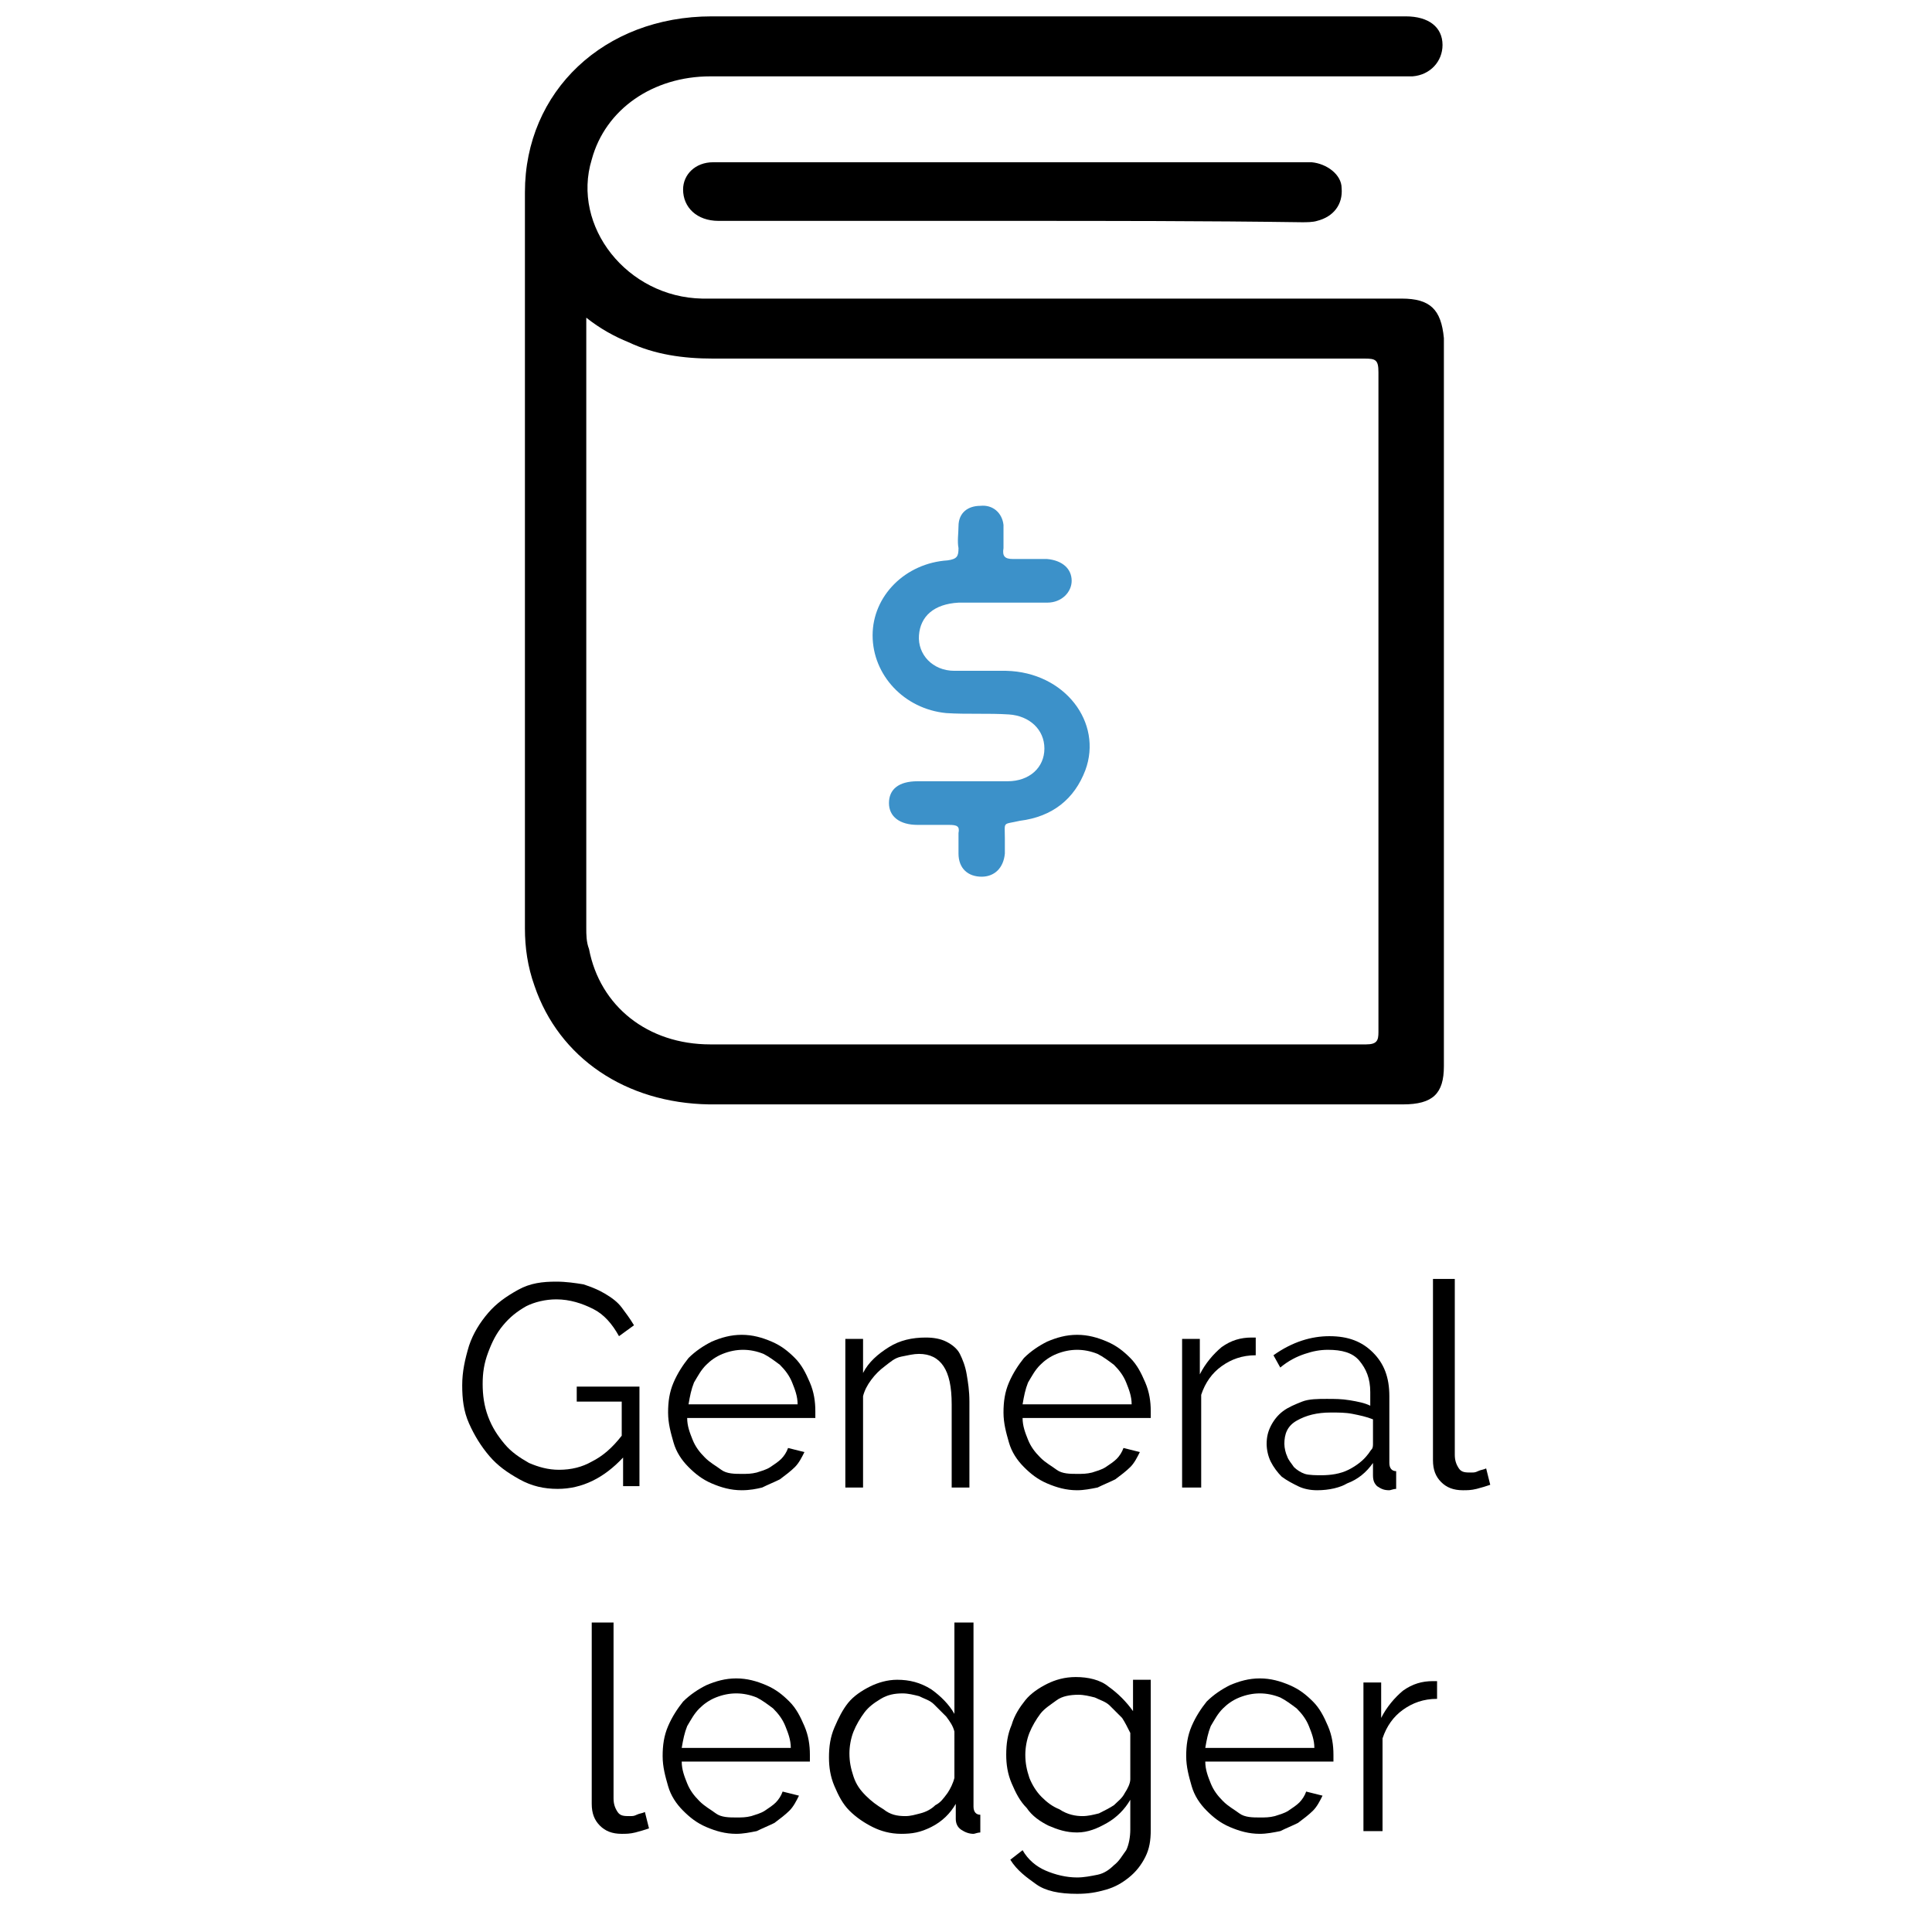
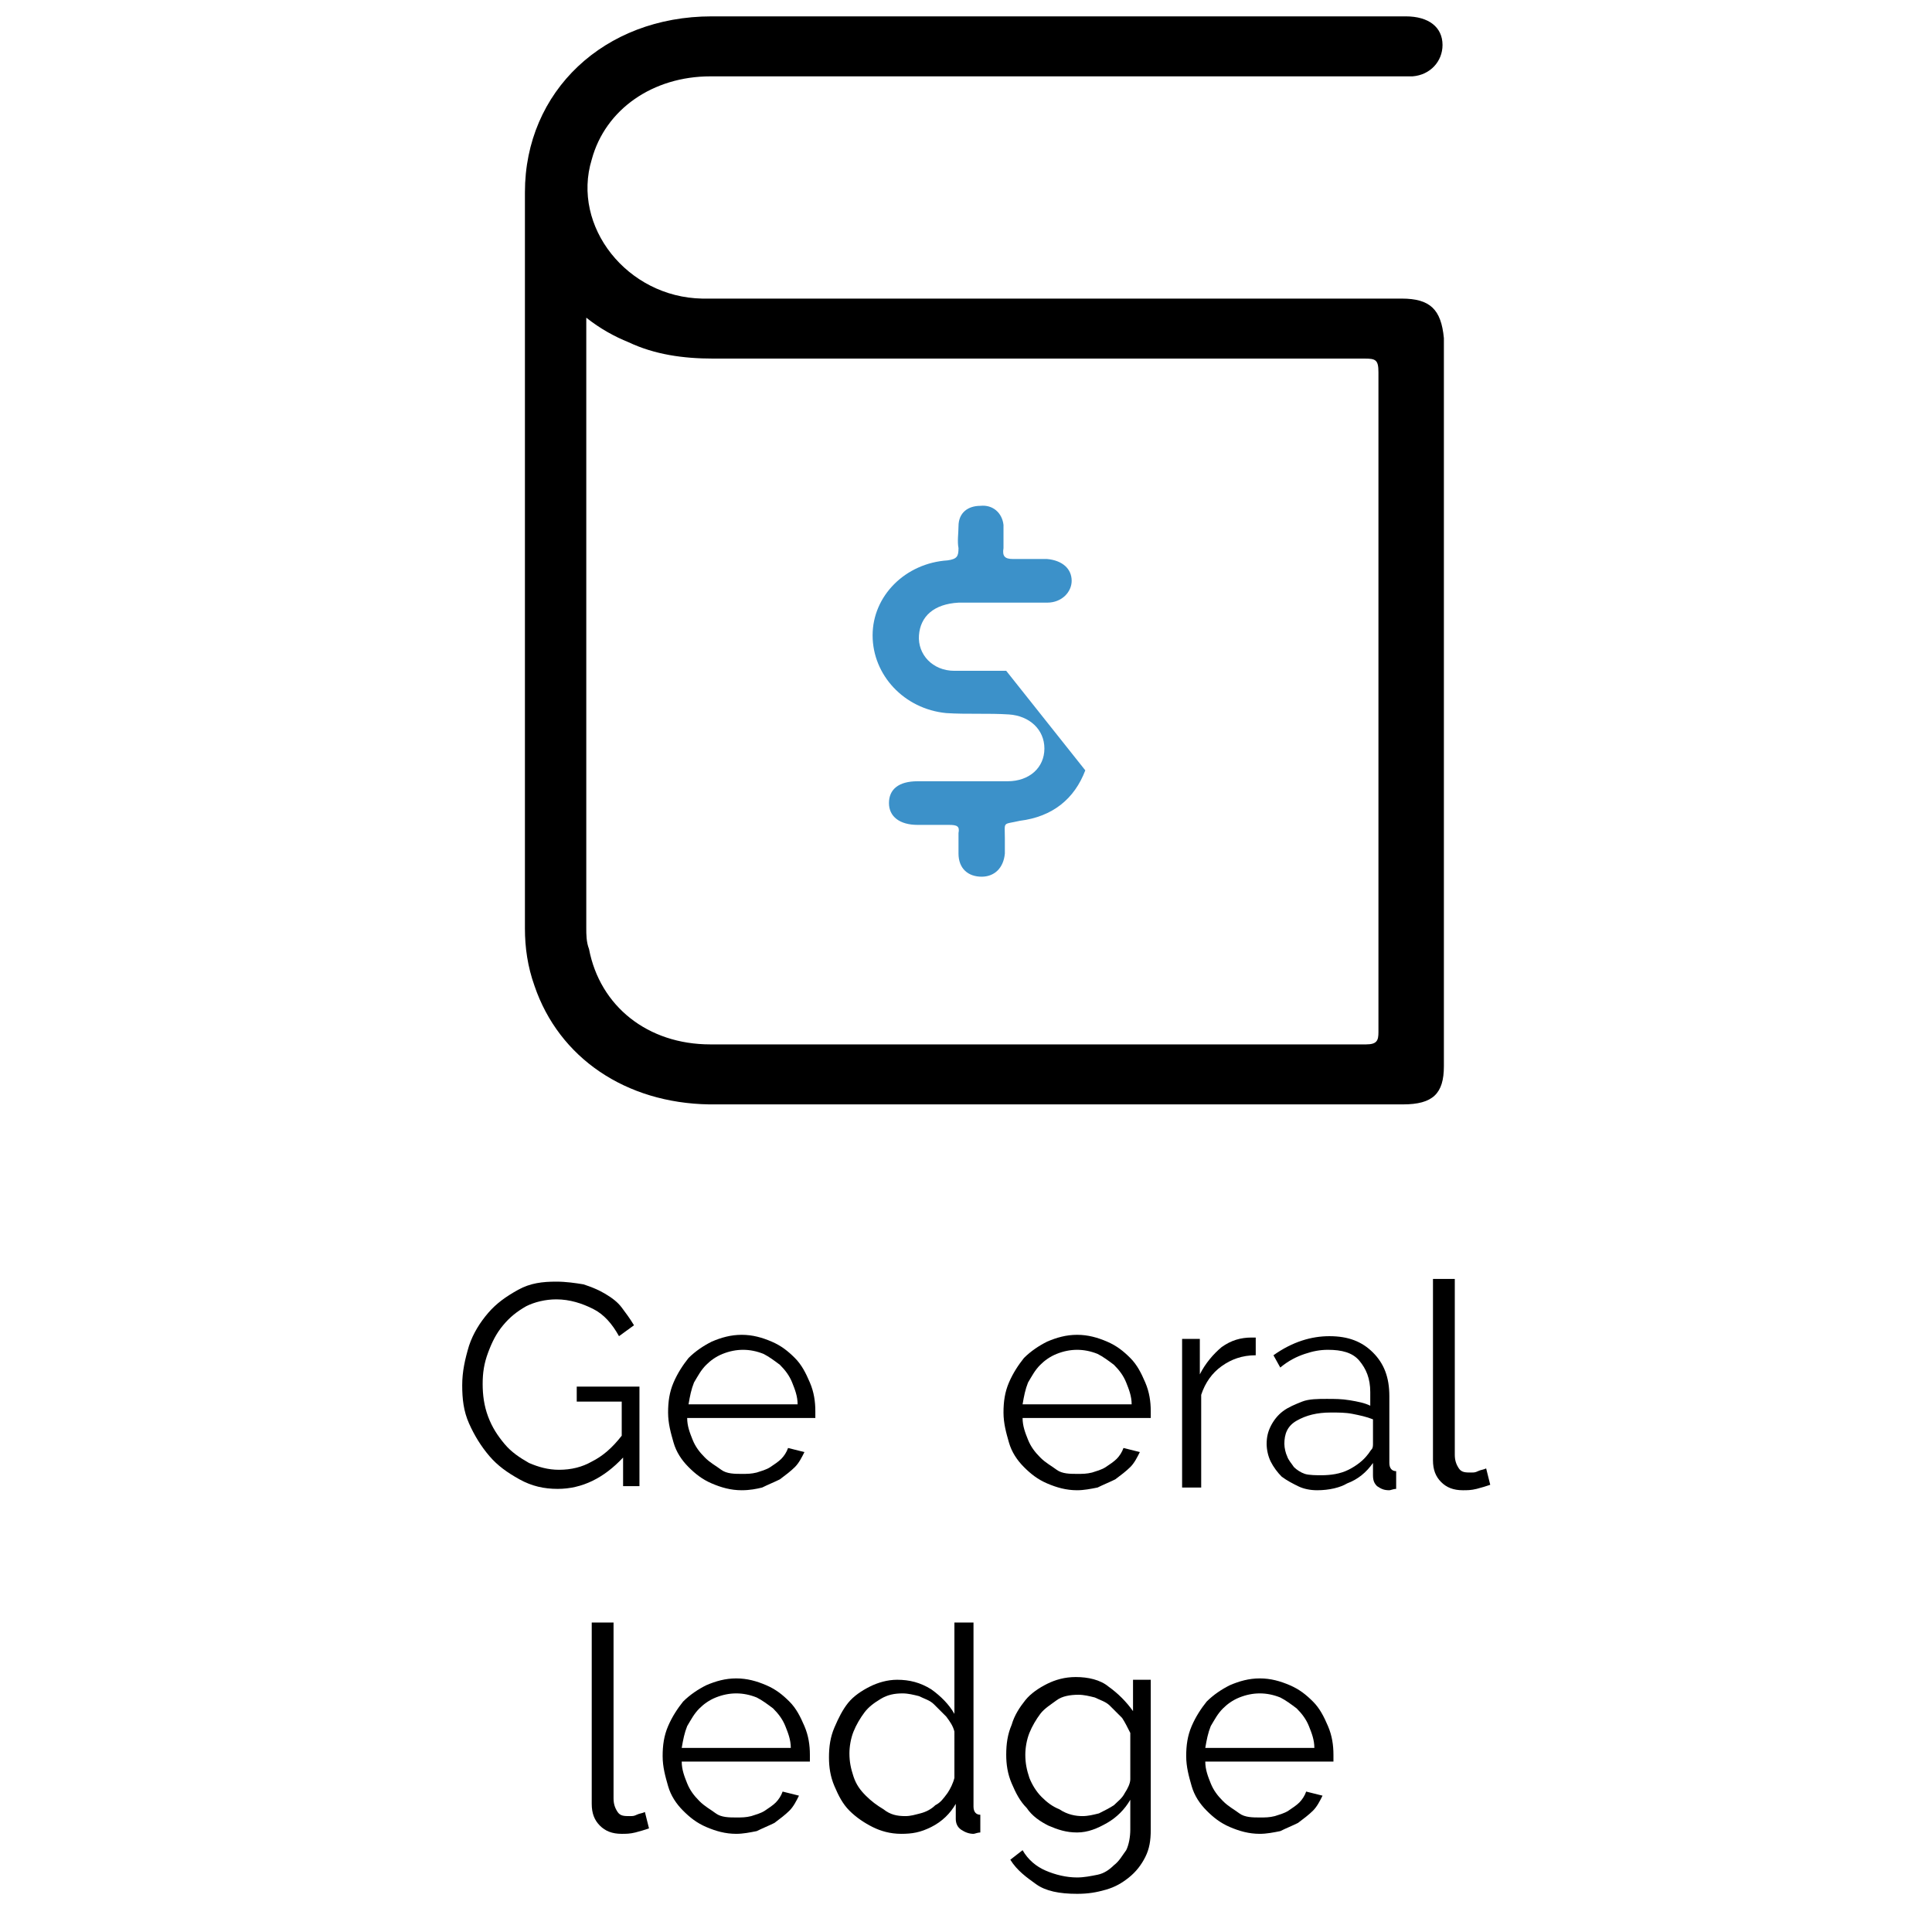
<svg xmlns="http://www.w3.org/2000/svg" version="1.1" id="Layer_1" x="0px" y="0px" viewBox="0 0 141.7 141.7" style="enable-background:new 0 0 141.7 141.7;" xml:space="preserve">
  <style type="text/css">
	.st0{fill:none;}
	.st1{fill:#3C91C9;}
</style>
  <g>
    <path d="M102.8,21.9c-10.9,0-21.7,0-32.7,0c-6.2,0-12.5,0-18.6,0c-5.5-0.1-9.6-5.3-8.1-10.2c1-3.7,4.5-6.1,8.7-6.1   c16.9,0,33.7,0,50.6,0c0.3,0,0.6,0,0.9,0c1.3-0.1,2.2-1.1,2.2-2.3c0-1.3-1-2.1-2.7-2.1c-16.9,0-34,0-50.9,0   c-7.9,0-13.7,5.5-13.7,12.9c0,18,0,36,0,54c0,1.4,0.2,2.8,0.7,4.2C41,77.6,45.9,80.9,52,81c8.3,0,16.7,0,25.2,0   c8.6,0,17.1,0,25.7,0c2.2,0,3-0.8,3-2.8c0-17.8,0-35.7,0-53.4C105.7,22.7,104.9,21.9,102.8,21.9z M101.1,75.7   c0,0.6-0.1,0.9-0.9,0.9c-16,0-32.1,0-48.1,0c-4.6,0-8.1-2.8-8.9-7C43,69.1,43,68.5,43,68.1c0-14.7,0-29.4,0-44c0-0.2,0-0.4,0-0.8   c1,0.8,2.1,1.4,3.1,1.8c1.9,0.9,4,1.2,6.2,1.2c15.9,0,31.9,0,47.8,0c0.8,0,1,0.1,1,1C101.1,43.4,101.1,59.6,101.1,75.7z" />
    <path class="st0" d="M100.1,26.3c-15.9,0-31.9,0-47.8,0c-2.2,0-4.2-0.3-6.2-1.2c-1-0.4-2.1-1.1-3.1-1.8c0,0.3,0,0.5,0,0.8   c0,14.7,0,29.4,0,44c0,0.5,0,1.1,0.1,1.5c0.8,4.2,4.3,7,8.9,7c16,0,32.1,0,48.1,0c0.8,0,0.9-0.2,0.9-0.9c0-16.2,0-32.3,0-48.5   C101.1,26.5,100.9,26.3,100.1,26.3z" />
-     <path d="M74.2,16.2c-7.2,0-14.3,0-21.5,0c-1.6,0-2.6-1-2.6-2.3c0-1.1,0.9-2,2.2-2c0.2,0,0.6,0,0.8,0c14.1,0,28.2,0,42.3,0   c0.2,0,0.5,0,0.8,0c1.1,0.1,2.2,0.9,2.2,1.9c0.1,1.2-0.6,2.1-1.8,2.4c-0.3,0.1-0.8,0.1-1.1,0.1C88.4,16.2,81.3,16.2,74.2,16.2z" />
-     <path class="st1" d="M73.8,49.2c-1.3,0-2.5,0-3.8,0c-1.6,0-2.7-1.2-2.6-2.6c0.1-1.4,1.1-2.3,2.9-2.4c2.2,0,4.3,0,6.5,0   c1.1,0,1.8-0.8,1.8-1.6c0-0.9-0.7-1.5-1.8-1.6c-0.8,0-1.7,0-2.5,0c-0.6,0-0.8-0.2-0.7-0.8c0-0.5,0-1.2,0-1.7   c-0.1-0.9-0.8-1.5-1.7-1.4c-0.9,0-1.6,0.5-1.6,1.5c0,0.5-0.1,1.1,0,1.6c0,0.6-0.1,0.8-0.8,0.9c-3.1,0.2-5.5,2.6-5.5,5.5   c0,2.9,2.3,5.4,5.4,5.7c1.5,0.1,3.1,0,4.6,0.1c1.5,0.1,2.6,1.1,2.6,2.5c0,1.4-1.1,2.4-2.7,2.4c-1.1,0-2.2,0-3.3,0   c-1.1,0-2.2,0-3.3,0c-1.4,0-2.1,0.6-2.1,1.6s0.8,1.6,2.1,1.6c0.8,0,1.6,0,2.3,0c0.6,0,0.8,0.1,0.7,0.6c0,0.5,0,1.1,0,1.5   c0,1.1,0.7,1.7,1.7,1.7c0.9,0,1.6-0.6,1.7-1.7c0-0.3,0-0.8,0-1.1c0-1.3-0.2-1,1.1-1.3c2.4-0.3,4-1.6,4.8-3.7   C80.9,53,78.1,49.3,73.8,49.2z" />
+     <path class="st1" d="M73.8,49.2c-1.3,0-2.5,0-3.8,0c-1.6,0-2.7-1.2-2.6-2.6c0.1-1.4,1.1-2.3,2.9-2.4c2.2,0,4.3,0,6.5,0   c1.1,0,1.8-0.8,1.8-1.6c0-0.9-0.7-1.5-1.8-1.6c-0.8,0-1.7,0-2.5,0c-0.6,0-0.8-0.2-0.7-0.8c0-0.5,0-1.2,0-1.7   c-0.1-0.9-0.8-1.5-1.7-1.4c-0.9,0-1.6,0.5-1.6,1.5c0,0.5-0.1,1.1,0,1.6c0,0.6-0.1,0.8-0.8,0.9c-3.1,0.2-5.5,2.6-5.5,5.5   c0,2.9,2.3,5.4,5.4,5.7c1.5,0.1,3.1,0,4.6,0.1c1.5,0.1,2.6,1.1,2.6,2.5c0,1.4-1.1,2.4-2.7,2.4c-1.1,0-2.2,0-3.3,0   c-1.1,0-2.2,0-3.3,0c-1.4,0-2.1,0.6-2.1,1.6s0.8,1.6,2.1,1.6c0.8,0,1.6,0,2.3,0c0.6,0,0.8,0.1,0.7,0.6c0,0.5,0,1.1,0,1.5   c0,1.1,0.7,1.7,1.7,1.7c0.9,0,1.6-0.6,1.7-1.7c0-0.3,0-0.8,0-1.1c0-1.3-0.2-1,1.1-1.3c2.4-0.3,4-1.6,4.8-3.7   z" />
  </g>
  <g>
    <path d="M45.7,106.9c-1.4,1.5-3,2.3-4.8,2.3c-1,0-1.9-0.2-2.8-0.7s-1.6-1-2.2-1.7s-1.1-1.5-1.5-2.4s-0.5-1.8-0.5-2.8   s0.2-1.9,0.5-2.9c0.3-0.9,0.8-1.7,1.4-2.4s1.3-1.2,2.2-1.7s1.8-0.6,2.8-0.6c0.7,0,1.4,0.1,2,0.2c0.6,0.2,1.1,0.4,1.6,0.7   s0.9,0.6,1.2,1c0.3,0.4,0.6,0.8,0.9,1.3L45.4,98c-0.5-0.9-1.1-1.6-1.9-2s-1.7-0.7-2.7-0.7c-0.8,0-1.6,0.2-2.2,0.5   c-0.7,0.4-1.2,0.8-1.7,1.4c-0.5,0.6-0.8,1.2-1.1,2s-0.4,1.5-0.4,2.3s0.1,1.6,0.4,2.4c0.3,0.8,0.7,1.4,1.2,2s1.1,1,1.8,1.4   c0.7,0.3,1.4,0.5,2.2,0.5c0.9,0,1.7-0.2,2.4-0.6c0.8-0.4,1.5-1,2.2-1.9v-2.5h-3.3v-1.1h4.6v7.3h-1.2V106.9z" />
    <path d="M54.4,109.3c-0.8,0-1.5-0.2-2.2-0.5s-1.2-0.7-1.7-1.2s-0.9-1.1-1.1-1.8s-0.4-1.4-0.4-2.2s0.1-1.5,0.4-2.2s0.7-1.3,1.1-1.8   c0.5-0.5,1.1-0.9,1.7-1.2c0.7-0.3,1.4-0.5,2.2-0.5c0.8,0,1.5,0.2,2.2,0.5s1.2,0.7,1.7,1.2s0.8,1.1,1.1,1.8s0.4,1.4,0.4,2.1   c0,0.1,0,0.2,0,0.3s0,0.2,0,0.2h-9.4c0,0.6,0.2,1.1,0.4,1.6c0.2,0.5,0.5,0.9,0.9,1.3s0.8,0.6,1.2,0.9s1,0.3,1.5,0.3   c0.4,0,0.7,0,1.1-0.1c0.3-0.1,0.7-0.2,1-0.4s0.6-0.4,0.8-0.6c0.2-0.2,0.4-0.5,0.5-0.8l1.2,0.3c-0.2,0.4-0.4,0.8-0.7,1.1   c-0.3,0.3-0.7,0.6-1.1,0.9c-0.4,0.2-0.9,0.4-1.3,0.6C55.5,109.2,55,109.3,54.4,109.3z M58.5,103c0-0.6-0.2-1.1-0.4-1.6   c-0.2-0.5-0.5-0.9-0.9-1.3c-0.4-0.3-0.8-0.6-1.2-0.8c-0.5-0.2-1-0.3-1.5-0.3s-1,0.1-1.5,0.3s-0.9,0.5-1.2,0.8   c-0.4,0.4-0.6,0.8-0.9,1.3c-0.2,0.5-0.3,1-0.4,1.6H58.5z" />
-     <path d="M71.2,109.1h-1.4V103c0-1.3-0.2-2.2-0.6-2.8c-0.4-0.6-1-0.9-1.8-0.9c-0.4,0-0.8,0.1-1.3,0.2s-0.8,0.4-1.2,0.7s-0.7,0.6-1,1   s-0.5,0.8-0.6,1.2v6.7H62V98.2h1.3v2.5c0.4-0.8,1.1-1.4,1.9-1.9s1.7-0.7,2.7-0.7c0.6,0,1.1,0.1,1.5,0.3s0.8,0.5,1,0.9   s0.4,0.9,0.5,1.5s0.2,1.2,0.2,2v6.3H71.2z" />
    <path d="M79,109.3c-0.8,0-1.5-0.2-2.2-0.5s-1.2-0.7-1.7-1.2s-0.9-1.1-1.1-1.8s-0.4-1.4-0.4-2.2s0.1-1.5,0.4-2.2   c0.3-0.7,0.7-1.3,1.1-1.8c0.5-0.5,1.1-0.9,1.7-1.2c0.7-0.3,1.4-0.5,2.2-0.5s1.5,0.2,2.2,0.5s1.2,0.7,1.7,1.2s0.8,1.1,1.1,1.8   s0.4,1.4,0.4,2.1c0,0.1,0,0.2,0,0.3s0,0.2,0,0.2H75c0,0.6,0.2,1.1,0.4,1.6s0.5,0.9,0.9,1.3s0.8,0.6,1.2,0.9s1,0.3,1.5,0.3   c0.4,0,0.7,0,1.1-0.1c0.3-0.1,0.7-0.2,1-0.4s0.6-0.4,0.8-0.6c0.2-0.2,0.4-0.5,0.5-0.8l1.2,0.3c-0.2,0.4-0.4,0.8-0.7,1.1   s-0.7,0.6-1.1,0.9c-0.4,0.2-0.9,0.4-1.3,0.6C80,109.2,79.5,109.3,79,109.3z M83,103c0-0.6-0.2-1.1-0.4-1.6s-0.5-0.9-0.9-1.3   c-0.4-0.3-0.8-0.6-1.2-0.8C80,99.1,79.5,99,79,99s-1,0.1-1.5,0.3s-0.9,0.5-1.2,0.8c-0.4,0.4-0.6,0.8-0.9,1.3   c-0.2,0.5-0.3,1-0.4,1.6H83z" />
    <path d="M92.1,99.4c-1,0-1.8,0.3-2.5,0.8s-1.2,1.2-1.5,2.1v6.8h-1.4V98.2H88v2.6c0.4-0.8,1-1.5,1.6-2c0.7-0.5,1.4-0.7,2.2-0.7   c0.1,0,0.2,0,0.3,0L92.1,99.4L92.1,99.4z" />
    <path d="M96.6,109.3c-0.5,0-1-0.1-1.4-0.3s-0.8-0.4-1.2-0.7c-0.3-0.3-0.6-0.7-0.8-1.1s-0.3-0.9-0.3-1.3c0-0.5,0.1-0.9,0.3-1.3   s0.5-0.8,0.9-1.1s0.9-0.5,1.4-0.7s1.2-0.2,1.8-0.2s1.1,0,1.7,0.1c0.6,0.1,1.1,0.2,1.5,0.4v-1c0-1-0.3-1.7-0.8-2.3S98.4,99,97.4,99   c-0.6,0-1.1,0.1-1.7,0.3c-0.6,0.2-1.2,0.5-1.8,1l-0.5-0.9c1.4-1,2.8-1.4,4.1-1.4c1.4,0,2.4,0.4,3.2,1.2s1.2,1.8,1.2,3.2v4.9   c0,0.4,0.2,0.6,0.5,0.6v1.3c-0.2,0-0.4,0.1-0.5,0.1c-0.4,0-0.6-0.1-0.9-0.3c-0.2-0.2-0.3-0.4-0.3-0.8v-0.9   c-0.5,0.7-1.1,1.2-1.9,1.5C98.3,109.1,97.5,109.3,96.6,109.3z M96.9,108.2c0.7,0,1.4-0.1,2-0.4s1.1-0.7,1.4-1.1   c0.1-0.1,0.2-0.3,0.3-0.4c0.1-0.1,0.1-0.3,0.1-0.4v-1.8c-0.5-0.2-1-0.3-1.5-0.4c-0.5-0.1-1-0.1-1.6-0.1c-1,0-1.8,0.2-2.5,0.6   s-0.9,1-0.9,1.7c0,0.3,0.1,0.7,0.2,0.9c0.1,0.3,0.3,0.5,0.5,0.8c0.2,0.2,0.5,0.4,0.8,0.5S96.6,108.2,96.9,108.2z" />
    <path d="M105.3,93.8h1.4v12.9c0,0.4,0.1,0.7,0.3,1s0.5,0.3,0.9,0.3c0.2,0,0.3,0,0.5-0.1s0.4-0.1,0.6-0.2l0.3,1.2   c-0.3,0.1-0.6,0.2-1,0.3s-0.7,0.1-1,0.1c-0.7,0-1.2-0.2-1.6-0.6s-0.6-0.9-0.6-1.6V93.8H105.3z" />
    <path d="M43.6,119H45v12.9c0,0.4,0.1,0.7,0.3,1s0.5,0.3,0.9,0.3c0.2,0,0.3,0,0.5-0.1s0.4-0.1,0.6-0.2l0.3,1.2   c-0.3,0.1-0.6,0.2-1,0.3s-0.7,0.1-1,0.1c-0.7,0-1.2-0.2-1.6-0.6s-0.6-0.9-0.6-1.6V119H43.6z" />
    <path d="M54,134.5c-0.8,0-1.5-0.2-2.2-0.5s-1.2-0.7-1.7-1.2s-0.9-1.1-1.1-1.8s-0.4-1.4-0.4-2.2s0.1-1.5,0.4-2.2s0.7-1.3,1.1-1.8   c0.5-0.5,1.1-0.9,1.7-1.2c0.7-0.3,1.4-0.5,2.2-0.5c0.8,0,1.5,0.2,2.2,0.5s1.2,0.7,1.7,1.2s0.8,1.1,1.1,1.8s0.4,1.4,0.4,2.1   c0,0.1,0,0.2,0,0.3s0,0.2,0,0.2H50c0,0.6,0.2,1.1,0.4,1.6c0.2,0.5,0.5,0.9,0.9,1.3s0.8,0.6,1.2,0.9s1,0.3,1.5,0.3   c0.4,0,0.7,0,1.1-0.1c0.3-0.1,0.7-0.2,1-0.4s0.6-0.4,0.8-0.6c0.2-0.2,0.4-0.5,0.5-0.8l1.2,0.3c-0.2,0.4-0.4,0.8-0.7,1.1   c-0.3,0.3-0.7,0.6-1.1,0.9c-0.4,0.2-0.9,0.4-1.3,0.6C55,134.4,54.5,134.5,54,134.5z M58,128.2c0-0.6-0.2-1.1-0.4-1.6   c-0.2-0.5-0.5-0.9-0.9-1.3c-0.4-0.3-0.8-0.6-1.2-0.8c-0.5-0.2-1-0.3-1.5-0.3s-1,0.1-1.5,0.3s-0.9,0.5-1.2,0.8   c-0.4,0.4-0.6,0.8-0.9,1.3c-0.2,0.5-0.3,1-0.4,1.6H58z" />
    <path d="M66.1,134.5c-0.8,0-1.5-0.2-2.1-0.5s-1.2-0.7-1.7-1.2s-0.8-1.1-1.1-1.8s-0.4-1.4-0.4-2.1c0-0.8,0.1-1.5,0.4-2.2   s0.6-1.3,1-1.8s1-0.9,1.6-1.2s1.3-0.5,2-0.5c0.9,0,1.7,0.2,2.5,0.7c0.7,0.5,1.3,1.1,1.7,1.8V119h1.4v13.5c0,0.4,0.2,0.6,0.5,0.6   v1.3c-0.2,0-0.4,0.1-0.5,0.1c-0.3,0-0.6-0.1-0.9-0.3c-0.3-0.2-0.4-0.5-0.4-0.8v-1.1c-0.4,0.7-1,1.3-1.8,1.7S66.9,134.5,66.1,134.5z    M66.4,133.2c0.4,0,0.7-0.1,1.1-0.2c0.4-0.1,0.8-0.3,1.1-0.6c0.4-0.2,0.6-0.5,0.9-0.9c0.2-0.3,0.4-0.7,0.5-1.1V127   c-0.1-0.4-0.3-0.7-0.6-1.1c-0.3-0.3-0.6-0.6-0.9-0.9c-0.3-0.3-0.7-0.4-1.1-0.6c-0.4-0.1-0.8-0.2-1.2-0.2c-0.6,0-1.1,0.1-1.6,0.4   c-0.5,0.3-0.9,0.6-1.2,1s-0.6,0.9-0.8,1.4s-0.3,1.1-0.3,1.6c0,0.6,0.1,1.1,0.3,1.7s0.5,1,0.9,1.4s0.8,0.7,1.3,1   C65.3,133.1,65.8,133.2,66.4,133.2z" />
    <path d="M79,134.4c-0.8,0-1.4-0.2-2.1-0.5c-0.6-0.3-1.2-0.7-1.6-1.3c-0.5-0.5-0.8-1.1-1.1-1.8s-0.4-1.4-0.4-2.1   c0-0.8,0.1-1.5,0.4-2.2c0.2-0.7,0.6-1.3,1-1.8s1-0.9,1.6-1.2s1.3-0.5,2.1-0.5c0.9,0,1.8,0.2,2.4,0.7c0.7,0.5,1.3,1.1,1.8,1.8v-2.3   h1.3v11c0,0.8-0.1,1.4-0.4,2c-0.3,0.6-0.7,1.1-1.2,1.5s-1,0.7-1.7,0.9s-1.3,0.3-2.1,0.3c-1.3,0-2.3-0.2-3-0.7s-1.4-1-1.9-1.8   l0.9-0.7c0.4,0.7,1,1.2,1.7,1.5s1.5,0.5,2.3,0.5c0.5,0,1-0.1,1.5-0.2c0.5-0.1,0.9-0.4,1.2-0.7c0.4-0.3,0.6-0.7,0.9-1.1   c0.2-0.4,0.3-1,0.3-1.5V132c-0.4,0.7-1,1.3-1.7,1.7S79.8,134.4,79,134.4z M79.4,133.2c0.4,0,0.8-0.1,1.2-0.2   c0.4-0.2,0.8-0.4,1.1-0.6c0.3-0.3,0.6-0.5,0.8-0.9c0.2-0.3,0.4-0.7,0.4-1v-3.4c-0.2-0.4-0.4-0.8-0.6-1.1c-0.3-0.3-0.6-0.6-0.9-0.9   s-0.7-0.4-1.1-0.6c-0.4-0.1-0.8-0.2-1.2-0.2c-0.6,0-1.2,0.1-1.6,0.4s-0.9,0.6-1.2,1s-0.6,0.9-0.8,1.4s-0.3,1.1-0.3,1.6   c0,0.6,0.1,1.1,0.3,1.7c0.2,0.5,0.5,1,0.9,1.4s0.8,0.7,1.3,0.9C78.3,133.1,78.9,133.2,79.4,133.2z" />
    <path d="M92.4,134.5c-0.8,0-1.5-0.2-2.2-0.5s-1.2-0.7-1.7-1.2s-0.9-1.1-1.1-1.8s-0.4-1.4-0.4-2.2s0.1-1.5,0.4-2.2   c0.3-0.7,0.7-1.3,1.1-1.8c0.5-0.5,1.1-0.9,1.7-1.2c0.7-0.3,1.4-0.5,2.2-0.5s1.5,0.2,2.2,0.5s1.2,0.7,1.7,1.2s0.8,1.1,1.1,1.8   s0.4,1.4,0.4,2.1c0,0.1,0,0.2,0,0.3s0,0.2,0,0.2h-9.4c0,0.6,0.2,1.1,0.4,1.6s0.5,0.9,0.9,1.3s0.8,0.6,1.2,0.9s1,0.3,1.5,0.3   c0.4,0,0.7,0,1.1-0.1c0.3-0.1,0.7-0.2,1-0.4s0.6-0.4,0.8-0.6c0.2-0.2,0.4-0.5,0.5-0.8l1.2,0.3c-0.2,0.4-0.4,0.8-0.7,1.1   s-0.7,0.6-1.1,0.9c-0.4,0.2-0.9,0.4-1.3,0.6C93.4,134.4,92.9,134.5,92.4,134.5z M96.4,128.2c0-0.6-0.2-1.1-0.4-1.6   s-0.5-0.9-0.9-1.3c-0.4-0.3-0.8-0.6-1.2-0.8c-0.5-0.2-1-0.3-1.5-0.3s-1,0.1-1.5,0.3s-0.9,0.5-1.2,0.8c-0.4,0.4-0.6,0.8-0.9,1.3   c-0.2,0.5-0.3,1-0.4,1.6H96.4z" />
-     <path d="M105.4,124.6c-1,0-1.8,0.3-2.5,0.8s-1.2,1.2-1.5,2.1v6.8H100v-10.9h1.3v2.6c0.4-0.8,1-1.5,1.6-2c0.7-0.5,1.4-0.7,2.2-0.7   c0.1,0,0.2,0,0.3,0L105.4,124.6L105.4,124.6z" />
  </g>
</svg>